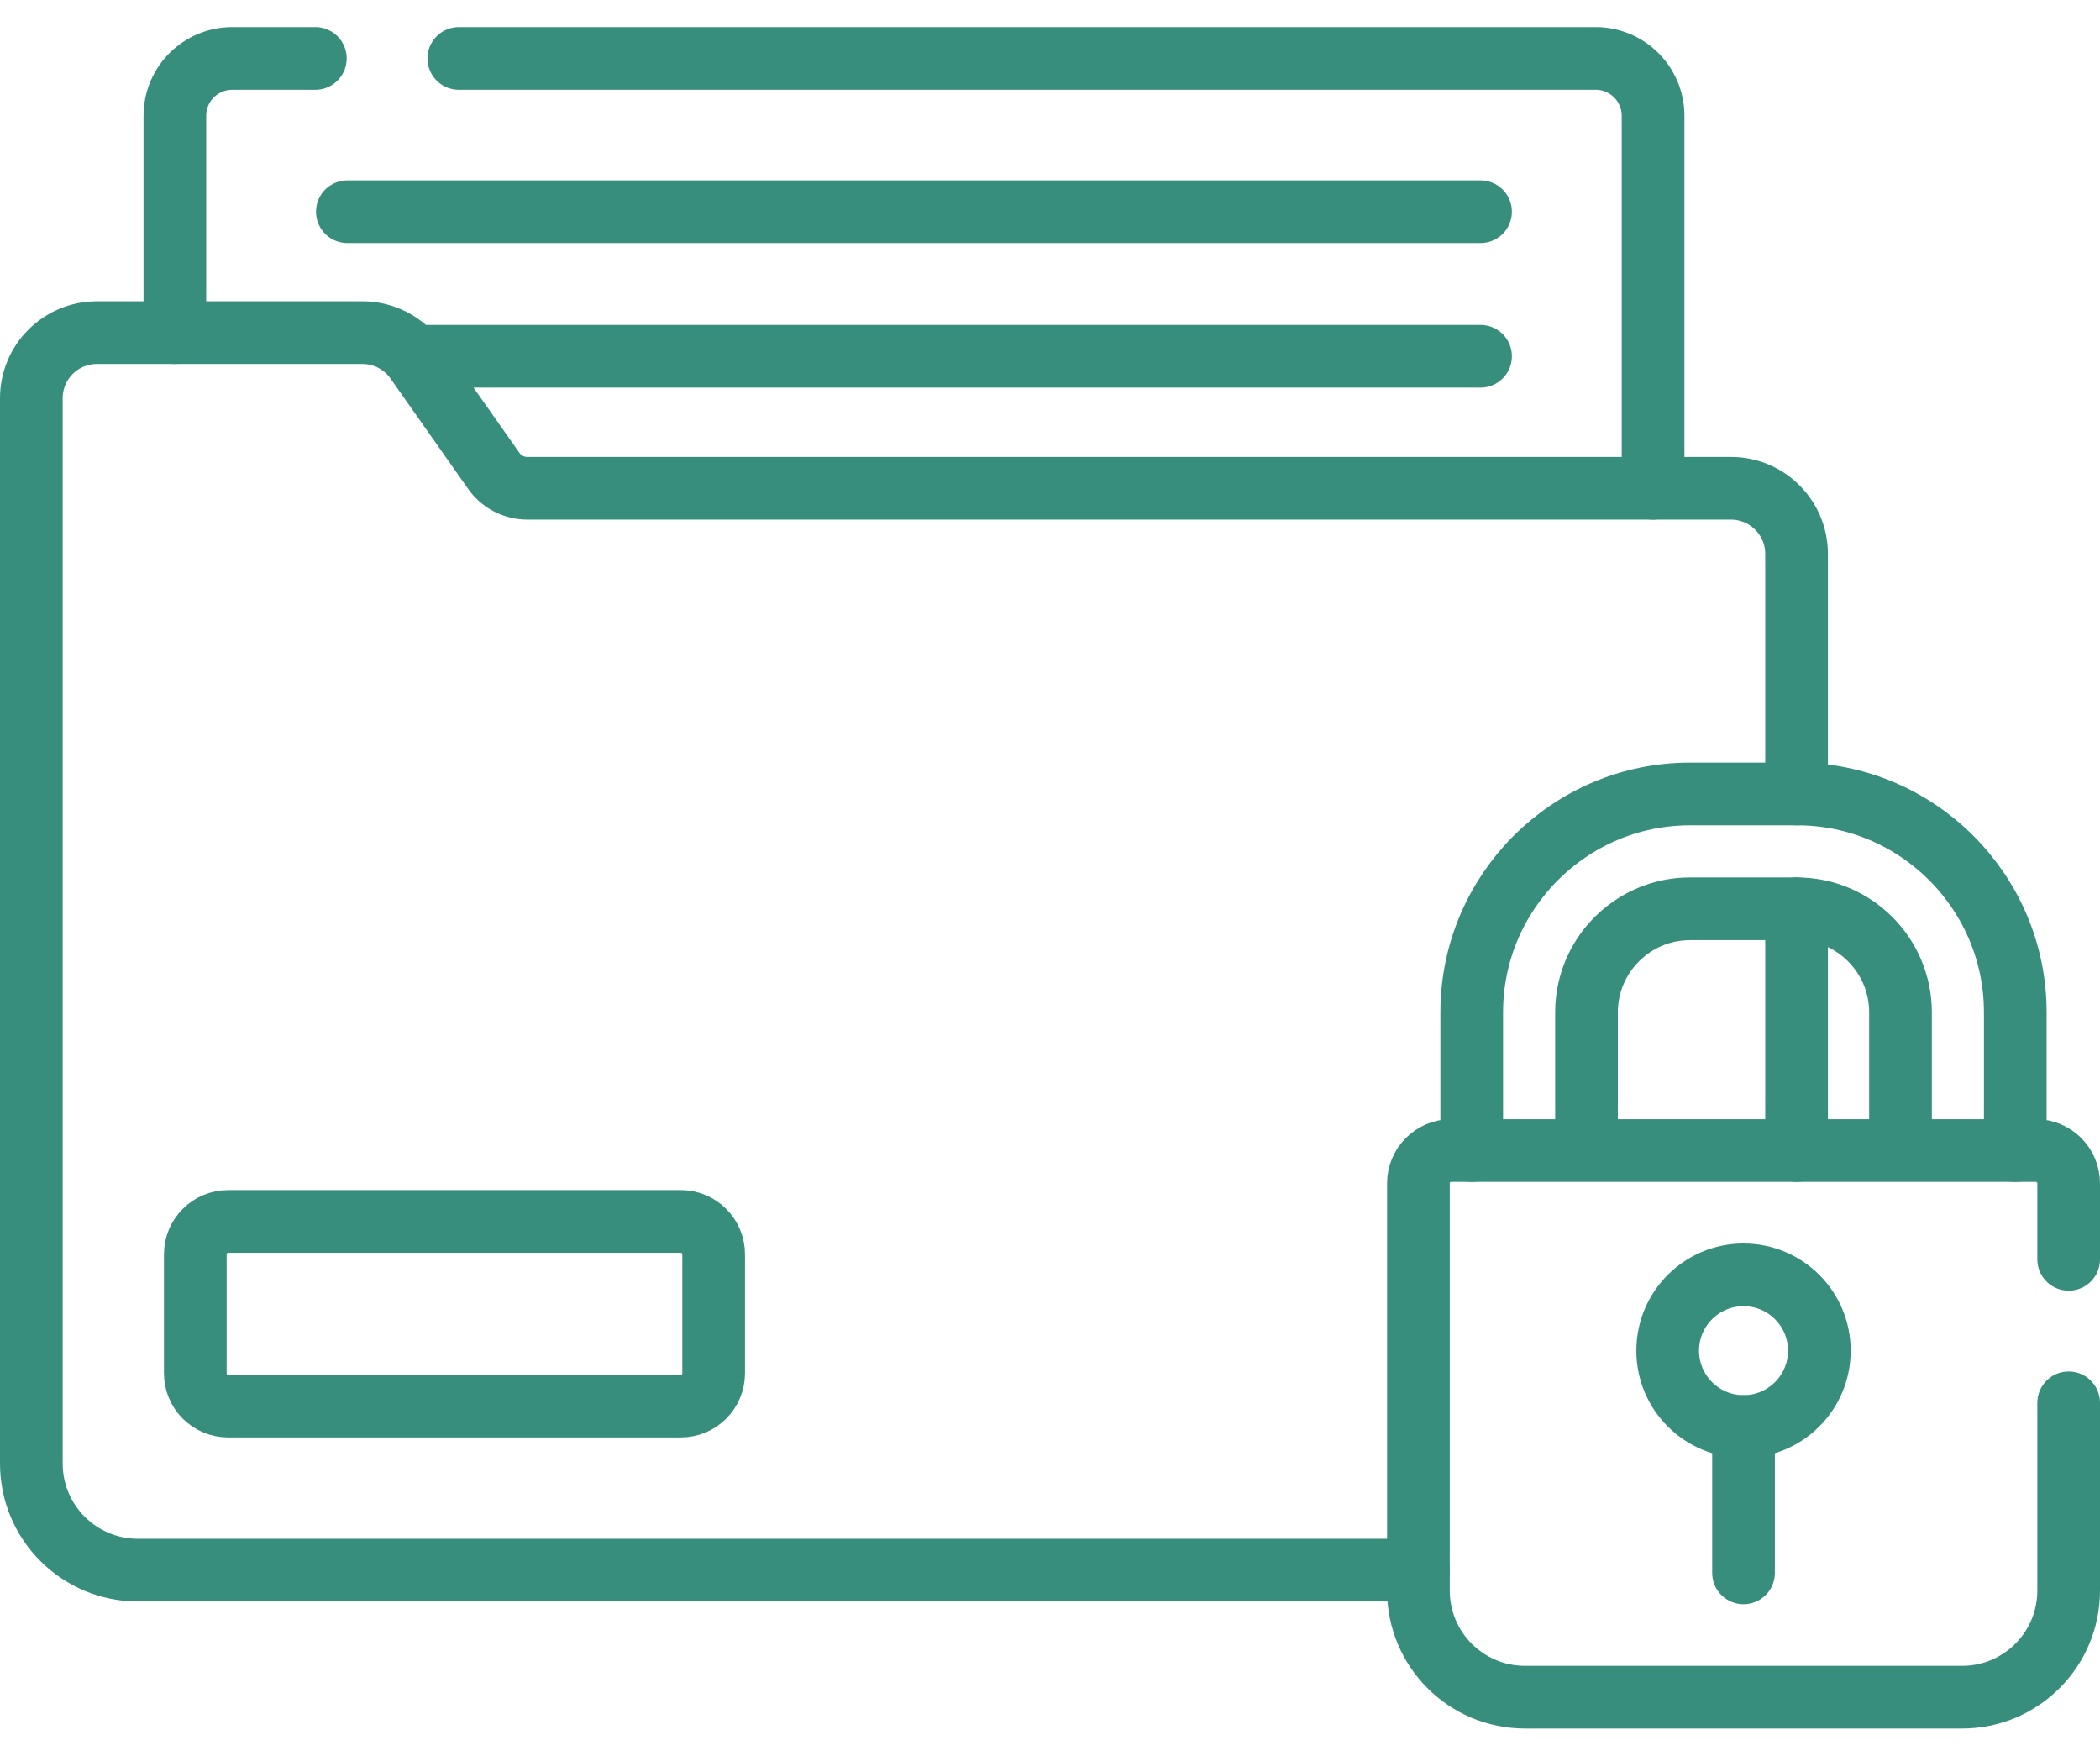
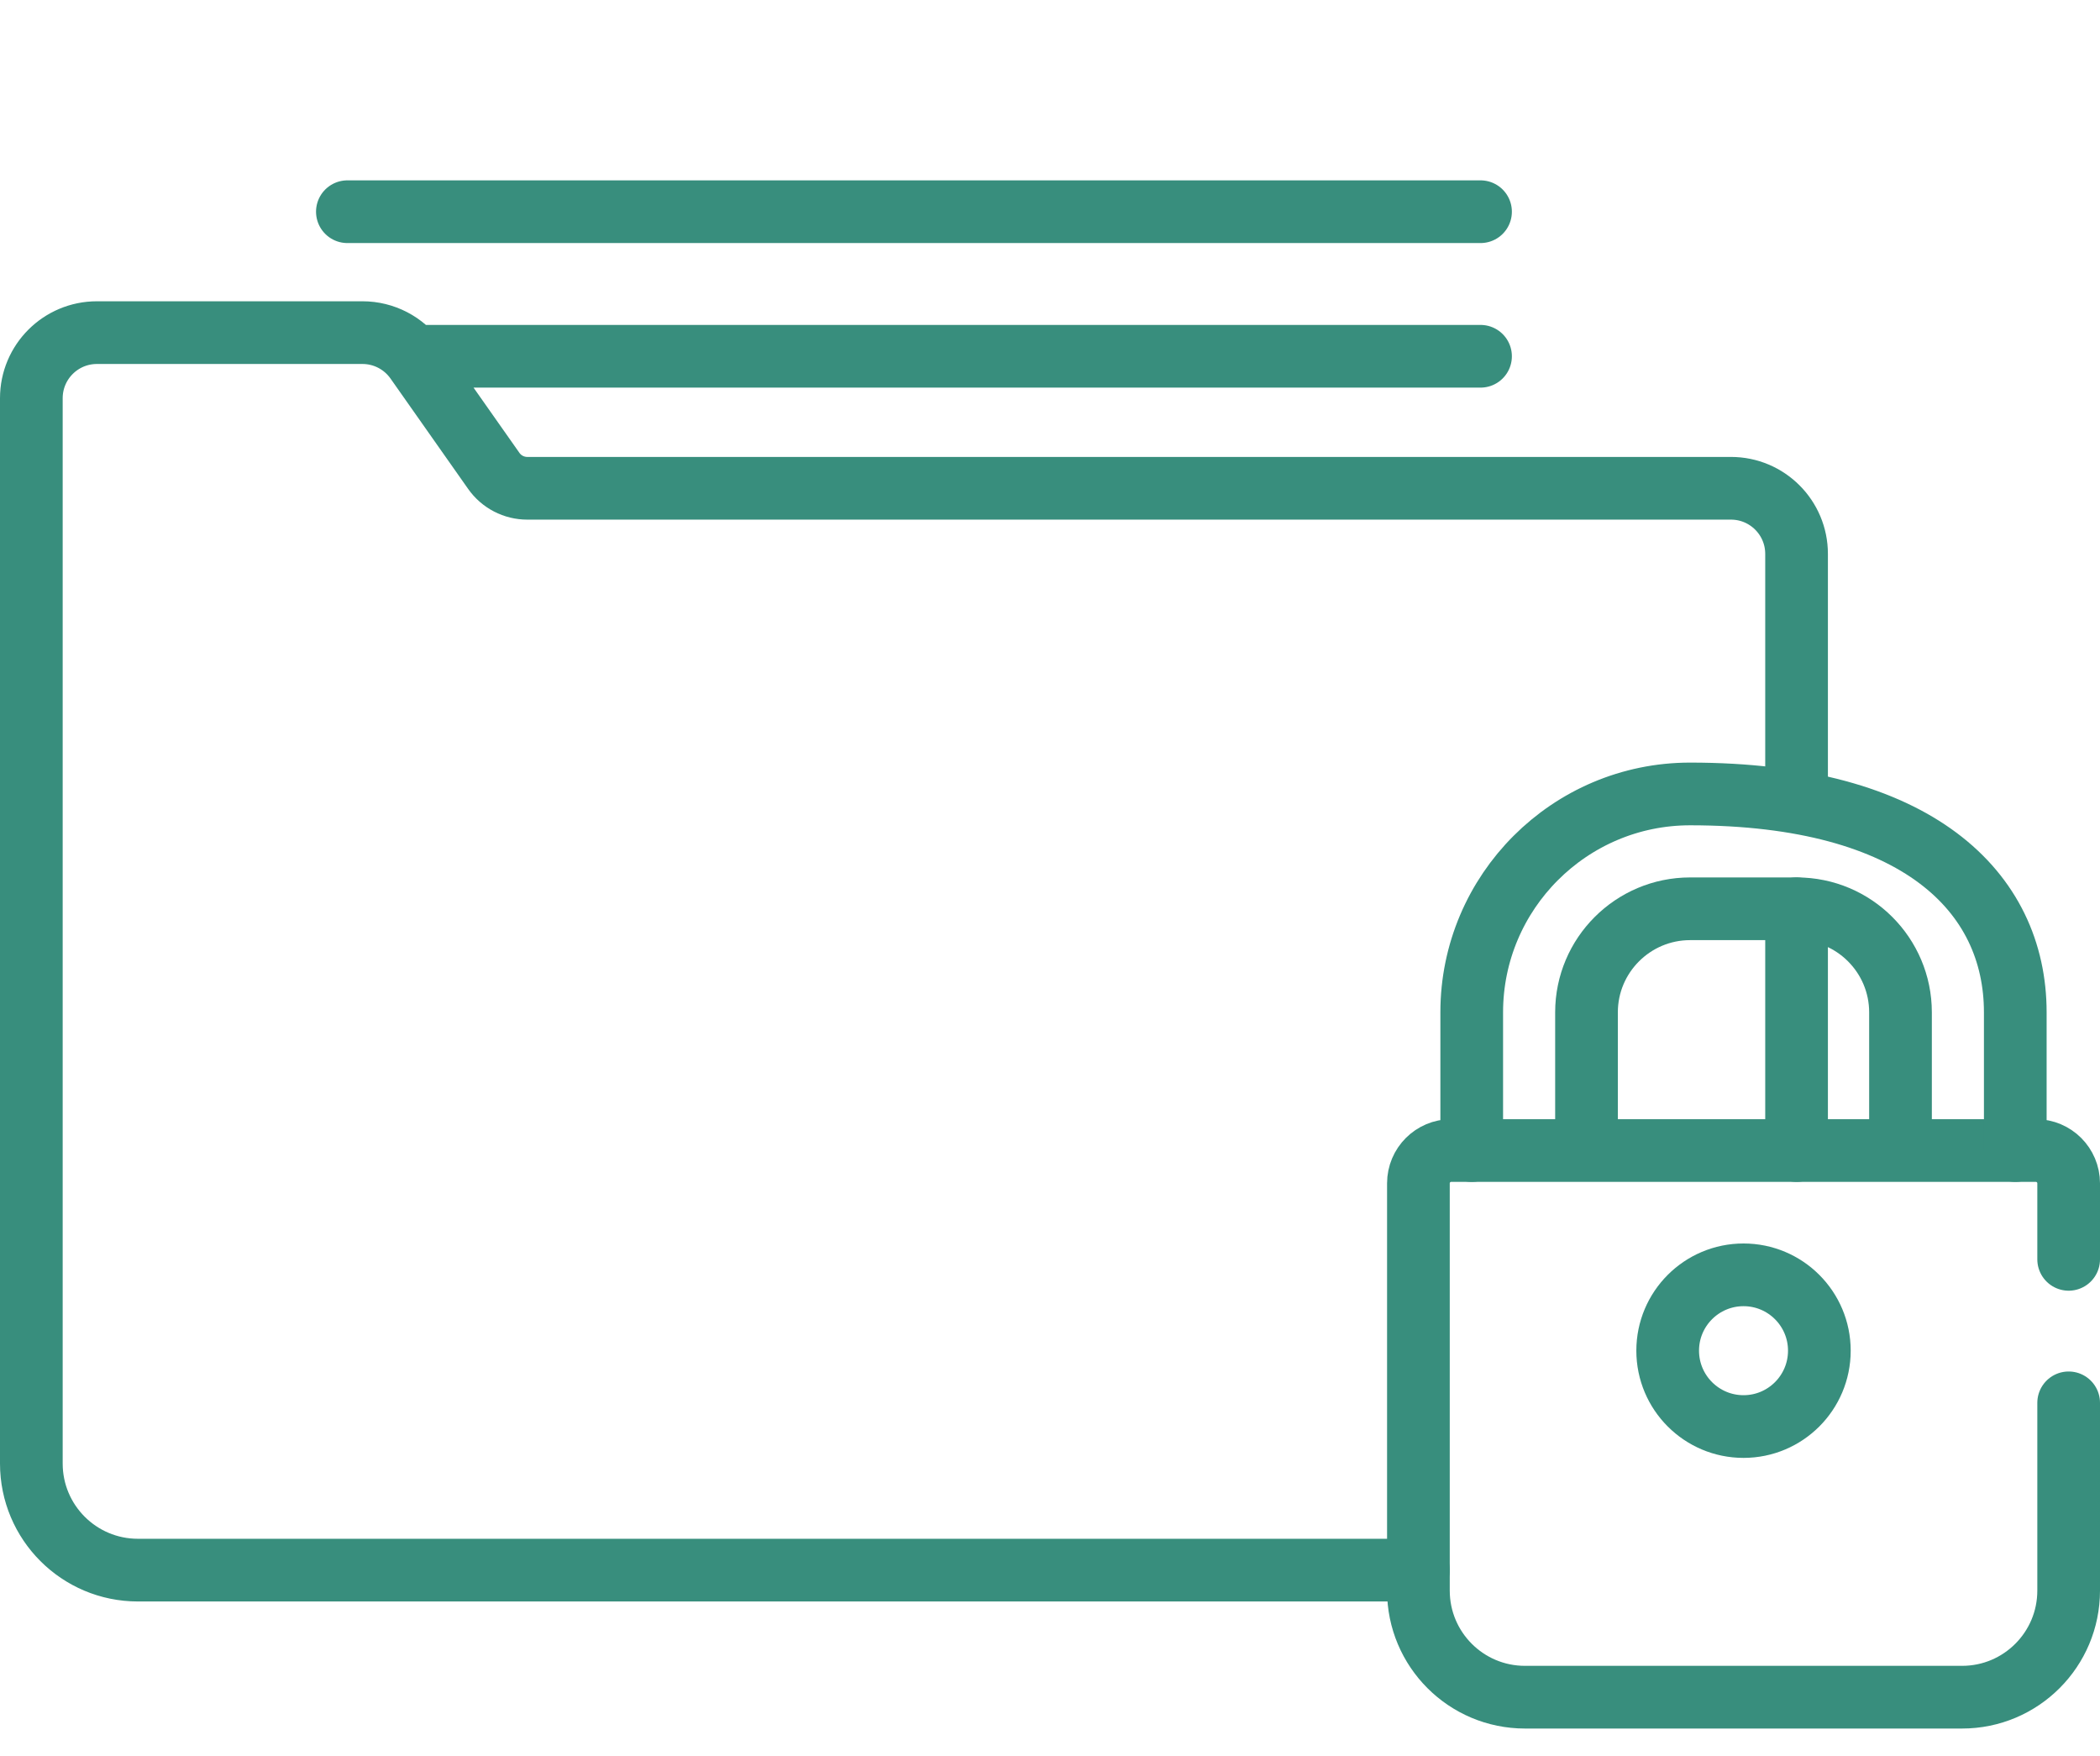
<svg xmlns="http://www.w3.org/2000/svg" width="67" height="56" viewBox="0 0 67 56" fill="none">
  <path d="M66 44.747V50.736C66 52.614 64.478 54.136 62.6 54.136H48.654C46.776 54.136 45.254 52.614 45.254 50.736V37.745C45.254 37.168 45.722 36.699 46.3 36.699H64.954C65.532 36.699 66 37.168 66 37.745V40.17M50.617 36.699V32.291C50.617 30.469 52.1 28.988 53.922 28.988H57.33C59.154 28.988 60.635 30.469 60.635 32.291V36.699" stroke="#388E7D" stroke-width="2" stroke-miterlimit="10" stroke-linecap="round" stroke-linejoin="round" />
-   <path d="M46.955 36.699V32.291C46.955 28.45 50.081 25.325 53.922 25.325H57.33C61.173 25.325 64.297 28.45 64.297 32.291V36.699" stroke="#388E7D" stroke-width="2" stroke-miterlimit="10" stroke-linecap="round" stroke-linejoin="round" />
+   <path d="M46.955 36.699V32.291C46.955 28.45 50.081 25.325 53.922 25.325C61.173 25.325 64.297 28.45 64.297 32.291V36.699" stroke="#388E7D" stroke-width="2" stroke-miterlimit="10" stroke-linecap="round" stroke-linejoin="round" />
  <path d="M55.627 45.503C56.963 45.503 58.046 44.42 58.046 43.083C58.046 41.747 56.963 40.664 55.627 40.664C54.291 40.664 53.207 41.747 53.207 43.083C53.207 44.42 54.291 45.503 55.627 45.503Z" stroke="#388E7D" stroke-width="2" stroke-miterlimit="10" stroke-linecap="round" stroke-linejoin="round" />
-   <path d="M55.627 45.503V50.171M14.638 1.864H50.91C51.921 1.864 52.741 2.684 52.741 3.695V15.575M5.579 10.61V3.695C5.579 2.684 6.397 1.864 7.41 1.864H10.061M6.231 43.805V40.007C6.231 39.729 6.342 39.463 6.538 39.267C6.734 39.07 7 38.96 7.278 38.96H21.722C22 38.96 22.266 39.07 22.462 39.267C22.658 39.463 22.769 39.729 22.769 40.007V43.805C22.769 44.083 22.658 44.349 22.462 44.545C22.266 44.741 22 44.851 21.722 44.851H7.278C7 44.851 6.734 44.741 6.538 44.545C6.342 44.349 6.231 44.083 6.231 43.805Z" stroke="#388E7D" stroke-width="2" stroke-miterlimit="10" stroke-linecap="round" stroke-linejoin="round" />
  <path d="M45.254 50.083H4.4C2.522 50.083 1 48.561 1 46.683V12.702C1 11.546 1.936 10.61 3.093 10.61H11.566C12.246 10.61 12.886 10.942 13.277 11.499L15.754 15.02C15.874 15.191 16.035 15.332 16.221 15.428C16.407 15.525 16.614 15.575 16.824 15.575H55.226C56.382 15.575 57.319 16.512 57.319 17.668V25.326M57.319 36.699V28.988M11.083 6.753H47.236M47.236 11.364H13.173" stroke="#388E7D" stroke-width="2" stroke-miterlimit="10" stroke-linecap="round" stroke-linejoin="round" />
</svg>